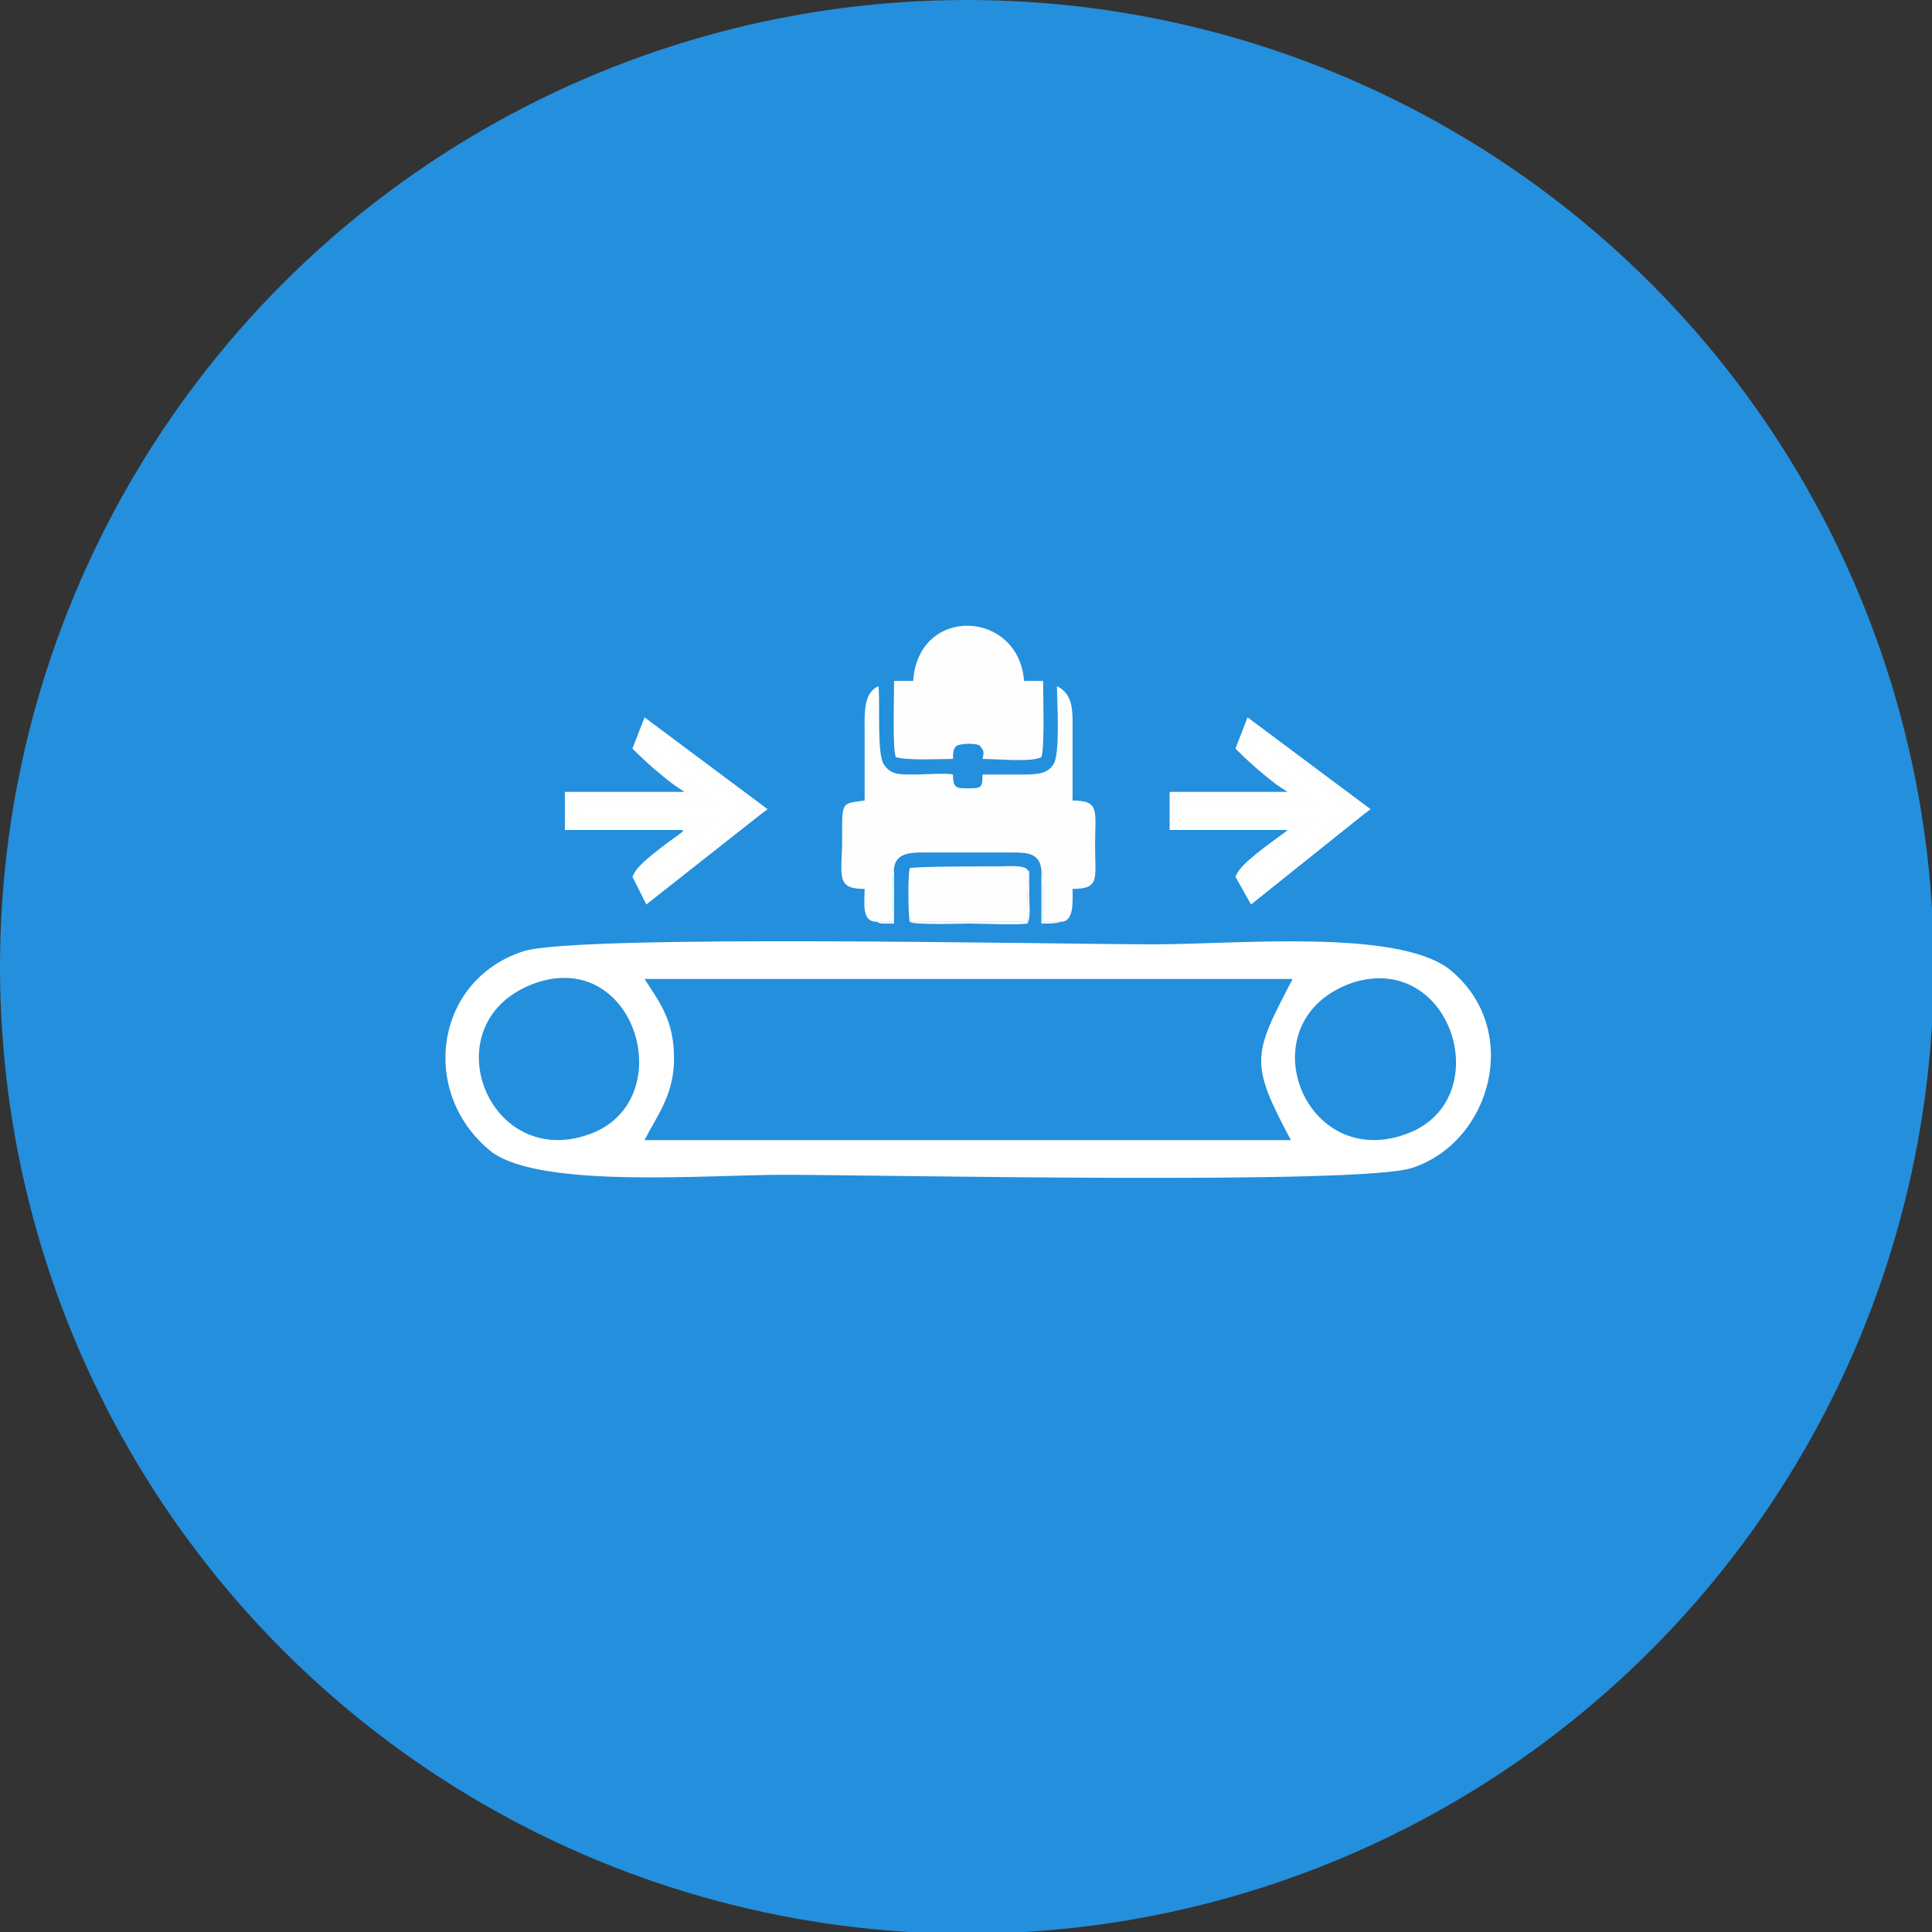
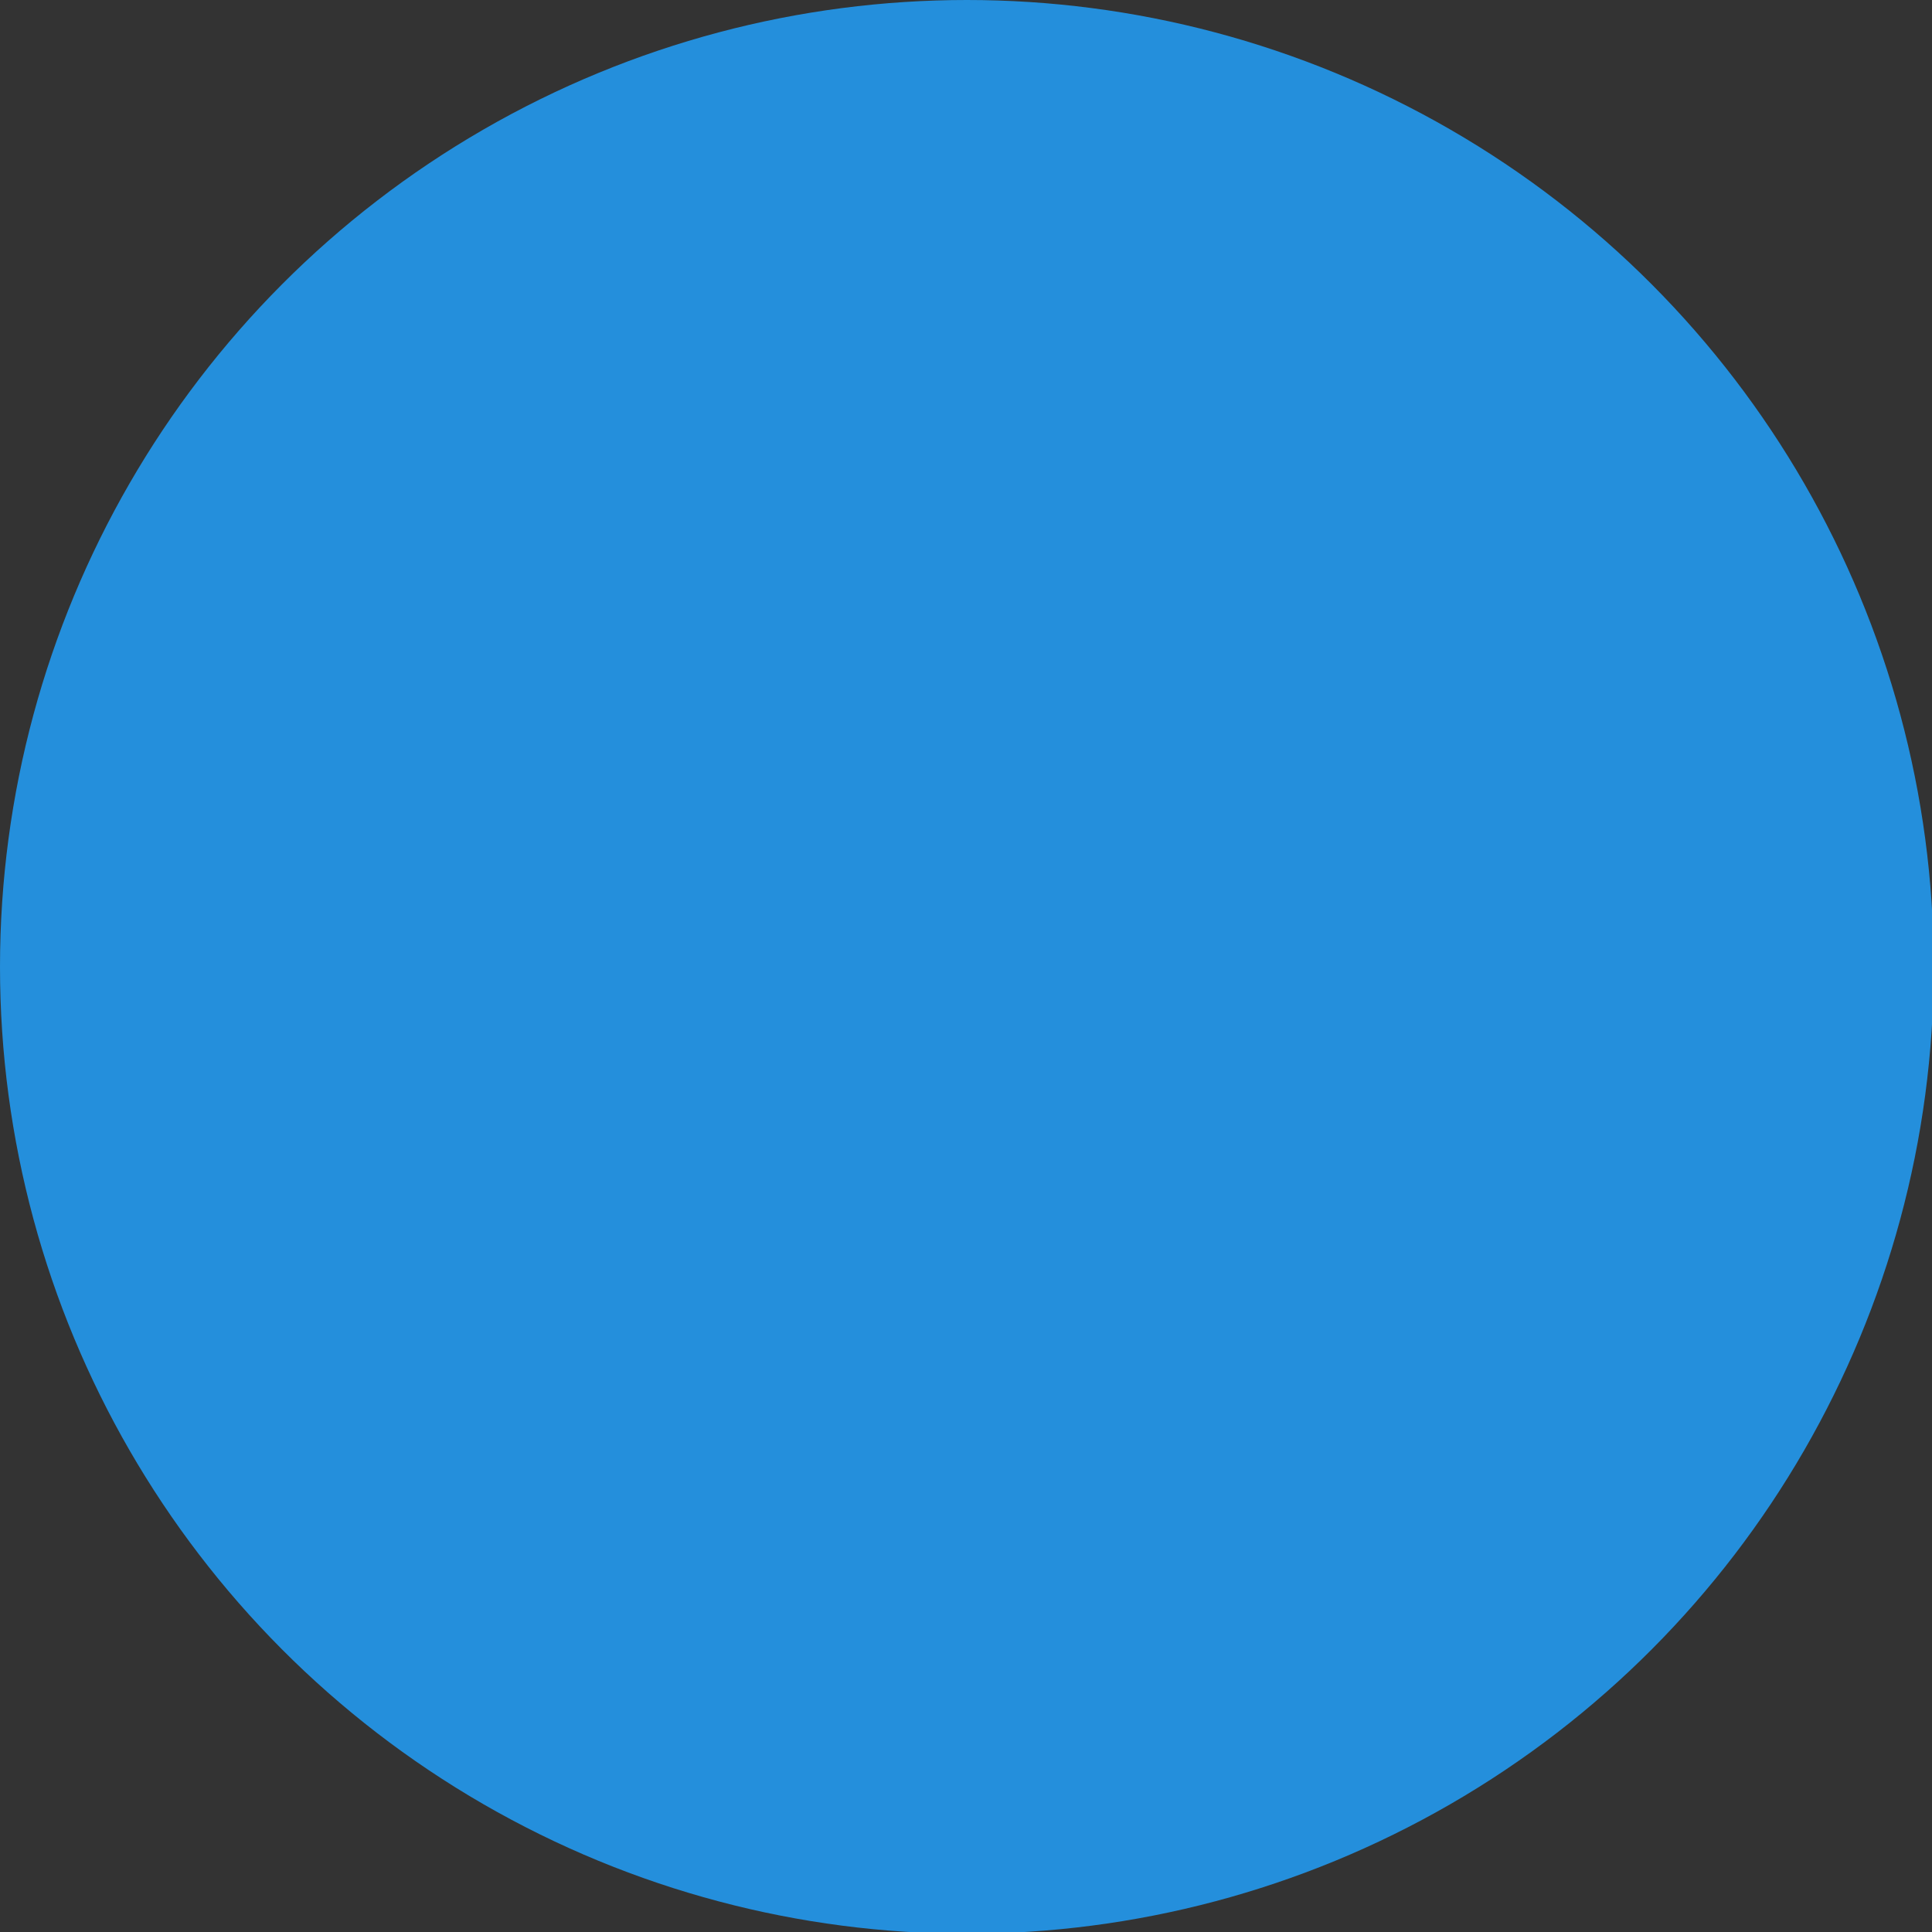
<svg xmlns="http://www.w3.org/2000/svg" xml:space="preserve" width="90px" height="90px" version="1.1" style="shape-rendering:geometricPrecision; text-rendering:geometricPrecision; image-rendering:optimizeQuality; fill-rule:evenodd; clip-rule:evenodd" viewBox="0 0 11.15 11.15">
  <rect x="0" y="0" width="11.15" height="11.15" fill="#333333" stroke="none" />
  <defs>
    <style type="text/css">
   
    .fil4 {fill:none}
    .fil3 {fill:#FEFEFE}
    .fil0 {fill:#248FDC}
    .fil1 {fill:white}
    .fil2 {fill:#FEFEFE;fill-rule:nonzero}
   
  </style>
    <clipPath id="id0">
-       <path d="M5.58 2.44c1.73,0 3.13,1.4 3.13,3.14 0,1.73 -1.4,3.13 -3.13,3.13 -1.74,0 -3.14,-1.4 -3.14,-3.13 0,-1.74 1.4,-3.14 3.14,-3.14z" />
-     </clipPath>
+       </clipPath>
  </defs>
  <g id="Layer_x0020_1">
    <circle class="fil0" cx="5.58" cy="5.58" r="5.58" />
    <g>
  </g>
    <g style="clip-path:url(#id0)">
      <g id="_1399183973232">
-         <path class="fil1" d="M3.02 5.49c-0.52,0.17 -0.6,0.83 -0.18,1.16 0.29,0.21 1.24,0.13 1.68,0.13 0.55,0 3.34,0.06 3.63,-0.04 0.46,-0.15 0.64,-0.81 0.21,-1.15 -0.31,-0.23 -1.23,-0.14 -1.7,-0.14 -0.57,0 -3.32,-0.06 -3.64,0.04zm0.08 0.18c-0.62,0.21 -0.3,1.08 0.29,0.88 0.54,-0.18 0.29,-1.07 -0.29,-0.88zm4.71 0c-0.62,0.21 -0.3,1.08 0.29,0.88 0.55,-0.18 0.29,-1.06 -0.29,-0.88zm-4.09 0.91l3.73 0c-0.24,-0.45 -0.22,-0.49 0.01,-0.93l-3.74 0c0.09,0.14 0.17,0.24 0.17,0.46 0,0.21 -0.1,0.33 -0.17,0.47z" />
        <g>
          <g>
-             <path class="fil1" d="M4.36 4.67l-0.61 0.48 -0.05 -0.09c0.03,-0.07 0.29,-0.24 0.37,-0.31l-0.76 -0.01 0 -0.13 0.75 0c-0.1,-0.09 -0.27,-0.2 -0.36,-0.3l0.04 -0.11 0.62 0.47z" />
-             <path class="fil2" d="M4.39 4.7l-0.66 0.52 -0.08 -0.16 0.01 -0.02c0.03,-0.06 0.17,-0.16 0.28,-0.24l0 -0.01 -0.68 0 0 -0.22 0.69 0 -0.06 -0.04c-0.08,-0.06 -0.16,-0.13 -0.22,-0.19l-0.02 -0.02 0.07 -0.18 0.71 0.53 -0.04 0.03zm-0.63 0.39l0.53 -0.42 -0.53 -0.4 -0.01 0.03c0.05,0.05 0.12,0.11 0.19,0.16 0.06,0.04 0.11,0.08 0.15,0.12l0.08 0.07 -0.82 0 0 0.05 0.83 0.01 -0.09 0.08c-0.02,0.02 -0.06,0.04 -0.1,0.07 -0.09,0.07 -0.2,0.15 -0.25,0.2l0.02 0.03z" />
-           </g>
+             </g>
          <g>
            <path class="fil3" d="M5.06 5.32l0.1 0c-0.01,-0.04 -0.01,-0.29 0,-0.31 0.01,-0.08 0.08,-0.09 0.16,-0.09l0.53 0c0.09,0 0.15,0.01 0.16,0.1 0.01,0 0.01,0.27 0.01,0.3l0.1 0c0.08,0 0.07,-0.11 0.07,-0.19 0.16,0 0.13,-0.06 0.13,-0.25 0,-0.2 0.03,-0.26 -0.13,-0.26 0,-0.13 0,-0.25 0,-0.38 0,-0.13 0.01,-0.23 -0.09,-0.28 0,0.09 0.02,0.39 -0.02,0.45 -0.03,0.05 -0.08,0.06 -0.17,0.06 -0.08,0 -0.16,0 -0.24,0 0,0.07 0,0.08 -0.08,0.08 -0.07,0 -0.09,0 -0.09,-0.08 -0.04,-0.01 -0.17,0 -0.22,0 -0.1,0 -0.14,0 -0.18,-0.06 -0.04,-0.06 -0.02,-0.36 -0.03,-0.45 -0.09,0.04 -0.08,0.16 -0.08,0.28 0,0.13 0,0.25 0,0.38 -0.14,0.02 -0.13,0 -0.13,0.25 0,0.05 -0.01,0.15 0,0.19 0.01,0.06 0.06,0.07 0.13,0.07 0,0.08 -0.02,0.19 0.07,0.19z" />
-             <path class="fil3" d="M5.27 3.93l-0.11 0c0,0.09 -0.01,0.39 0.01,0.44 0.07,0.02 0.25,0.01 0.33,0.01 0,-0.03 0,-0.07 0.03,-0.08 0.04,-0.01 0.09,-0.01 0.12,0 0.03,0.03 0.03,0.04 0.02,0.08 0.09,0 0.28,0.02 0.34,-0.01 0.02,-0.06 0.01,-0.35 0.01,-0.44l-0.11 0c-0.03,-0.41 -0.61,-0.44 -0.64,0z" />
            <path class="fil3" d="M5.25 5.32l0.68 0c-0.01,-0.08 0.01,-0.23 0,-0.3 -0.02,-0.03 -0.12,-0.02 -0.16,-0.02 -0.1,0 -0.47,0 -0.52,0.01 -0.01,0.04 -0.01,0.25 0,0.31z" />
            <path class="fil3" d="M5.4 3.93l0.38 0c0,-0.1 -0.09,-0.19 -0.19,-0.19 -0.11,0 -0.2,0.09 -0.19,0.19z" />
            <path class="fil3" d="M5.25 5.32c0.03,0.02 0.3,0.01 0.34,0.01 0.09,0 0.26,0.01 0.34,0 0.02,-0.04 0.01,-0.11 0.01,-0.16l0 -0.12c0,-0.03 0,-0.02 -0.01,-0.03 0.01,0.07 -0.01,0.22 0,0.3l-0.68 0z" />
            <path class="fil3" d="M6.12 5.32l-0.1 0c0,-0.03 0,-0.3 -0.01,-0.3l0 0.31c0.04,0 0.09,0 0.11,-0.01z" />
            <path class="fil3" d="M5.06 5.32c0.02,0.01 0.02,0.01 0.05,0.01 0.01,0 0.03,0 0.05,0l0 -0.32c-0.01,0.02 -0.01,0.27 0,0.31l-0.1 0z" />
          </g>
          <g>
            <path class="fil1" d="M7.84 4.67l-0.61 0.48 -0.05 -0.09c0.04,-0.07 0.29,-0.24 0.37,-0.31l-0.76 -0.01 0 -0.13 0.76 0c-0.11,-0.09 -0.28,-0.2 -0.37,-0.3l0.04 -0.11 0.62 0.47z" />
            <path class="fil2" d="M7.87 4.7l-0.65 0.52 -0.09 -0.16 0.01 -0.02c0.03,-0.06 0.17,-0.16 0.28,-0.24l0.01 -0.01 -0.68 0 0 -0.22 0.68 0 -0.06 -0.04c-0.08,-0.06 -0.16,-0.13 -0.22,-0.19l-0.02 -0.02 0.07 -0.18 0.71 0.53 -0.04 0.03zm-0.63 0.39l0.53 -0.42 -0.53 -0.4 -0.01 0.03c0.05,0.05 0.12,0.11 0.19,0.16 0.06,0.04 0.11,0.08 0.15,0.12l0.09 0.07 -0.83 0 0 0.05 0.83 0.01 -0.09 0.08c-0.02,0.02 -0.06,0.04 -0.1,0.07 -0.09,0.07 -0.2,0.15 -0.24,0.2l0.01 0.03z" />
          </g>
        </g>
      </g>
    </g>
    <path class="fil4" d="M5.58 2.44c1.73,0 3.13,1.4 3.13,3.14 0,1.73 -1.4,3.13 -3.13,3.13 -1.74,0 -3.14,-1.4 -3.14,-3.13 0,-1.74 1.4,-3.14 3.14,-3.14z" />
  </g>
</svg>